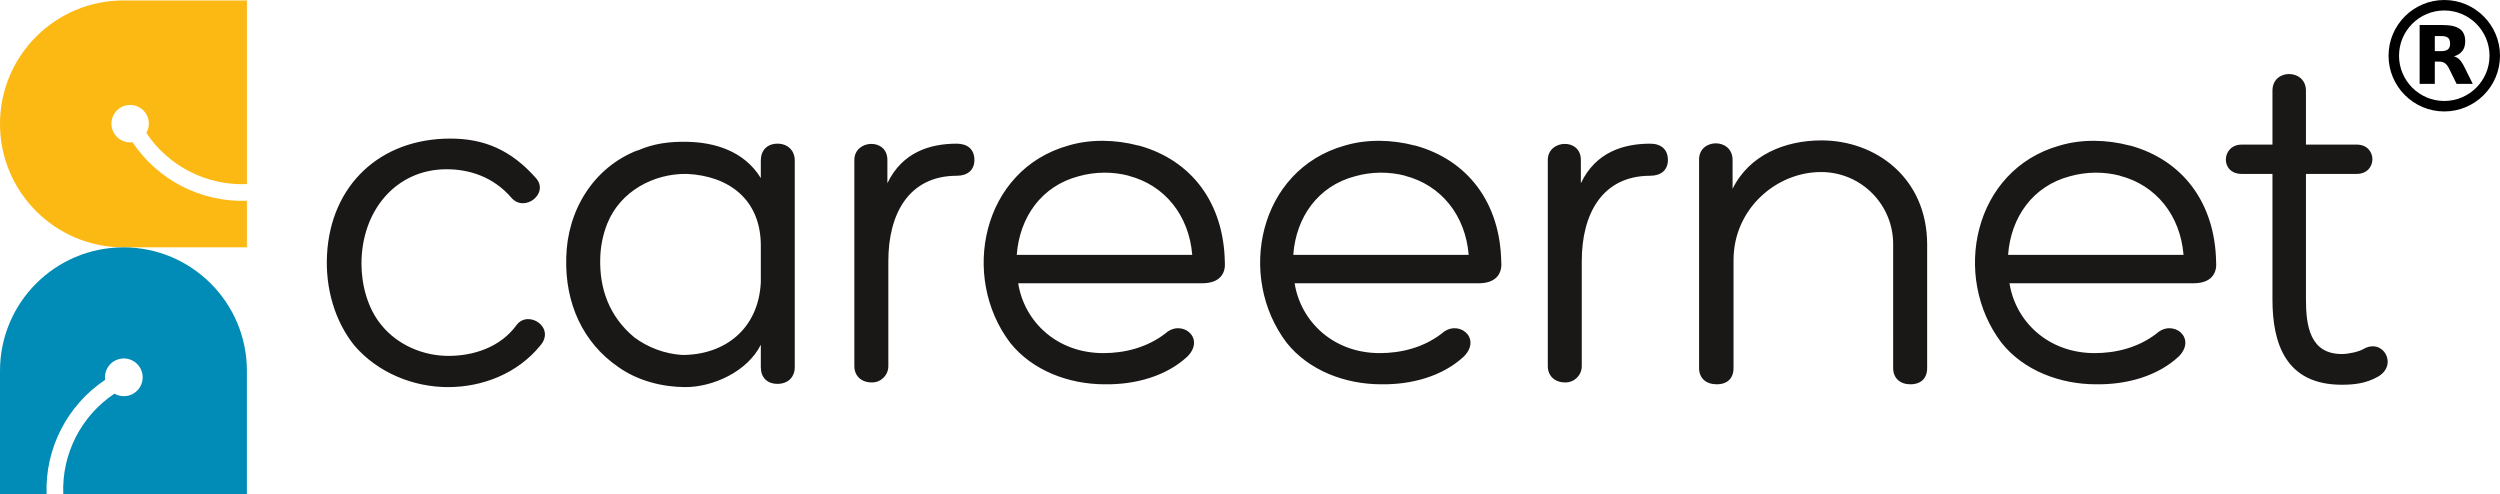
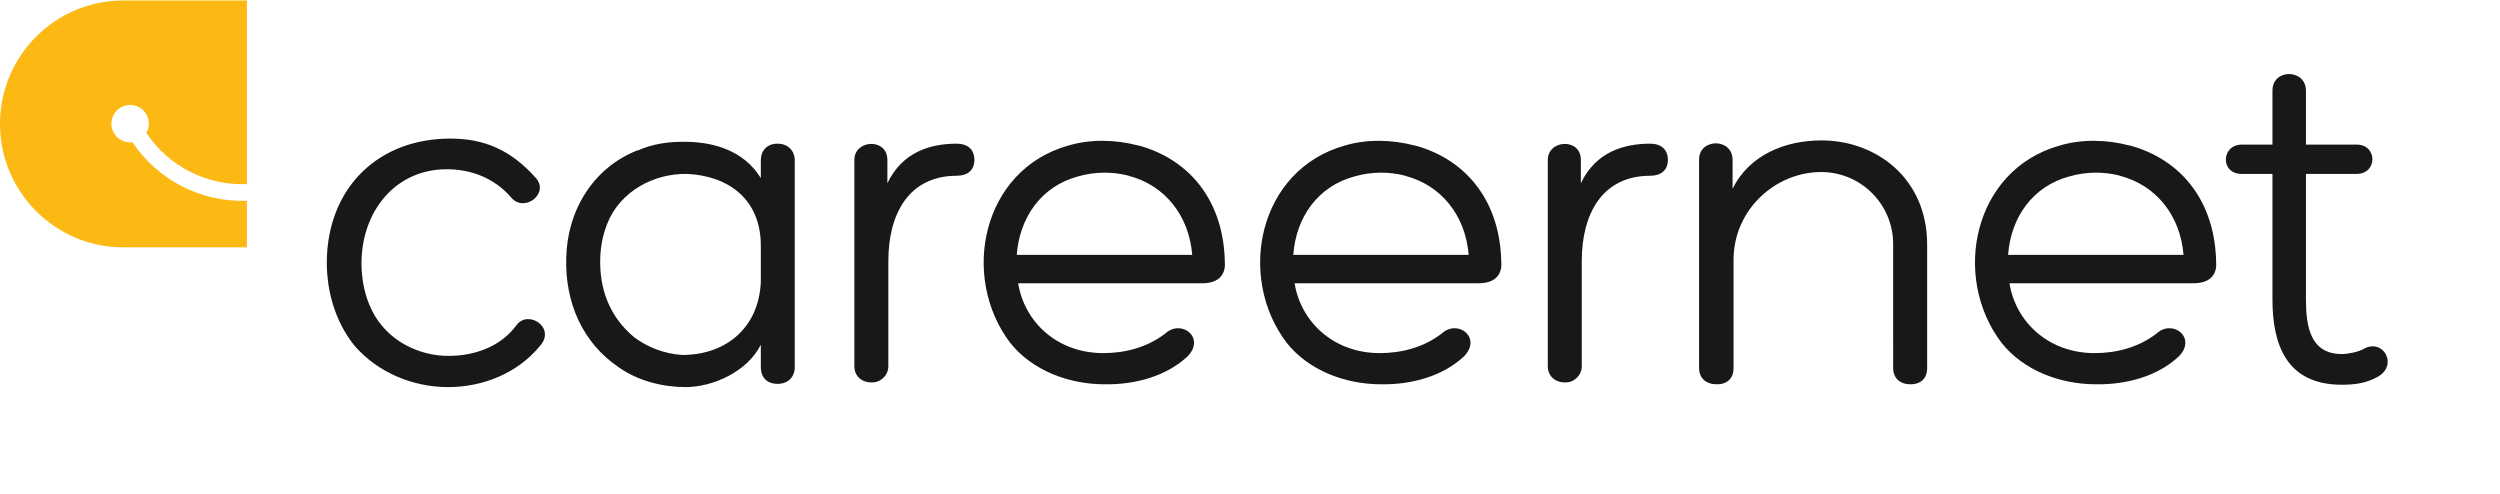
<svg xmlns="http://www.w3.org/2000/svg" id="Layer_1" data-name="Layer 1" viewBox="0 0 1142 225.774">
  <defs>
    <style>
      .cls-1 {
        fill: #008cb6;
      }

      .cls-2 {
        fill: #1a1717;
      }

      .cls-3 {
        fill: #fcb813;
      }
    </style>
  </defs>
  <path class="cls-2" d="M204.01,77.315c-23.151,0-38.89,18.919-38.89,43.166,0,9.558,2.769,20.408,9.148,28.057,7.422,9.139,19.14,14.034,30.606,14.034,11.275,0,23.604-3.821,31.048-14.034,5.306-7.233,18.076,1.053,10.844,9.36-10.411,12.76-26.373,18.93-42.091,18.93-15.961,0-32.101-6.602-42.744-18.93-8.929-11.054-13.392-26.163-12.54-41.682,1.708-31.457,24.015-52.913,56.336-52.913,15.308,0,27.636,5.084,39.107,18.055,6.192,7.024-5.306,15.938-11.255,8.927-8.092-9.359-18.913-12.972-29.569-12.972ZM291.194,68.809c7.024-3.18,14.666-4.242,22.764-4.021,12.106.199,25.941,4.021,33.584,16.572v-8.086c0-4.461,2.769-7.644,7.653-7.644,4.674,0,7.854,3.18,7.854,7.644v94.395c0,4.685-3.18,7.677-7.854,7.677-4.885,0-7.653-2.991-7.653-7.677v-10.191c-6.159,12.328-21.909,19.35-34.437,19.35-10.213,0-21.698-2.78-30.628-9.161-16.161-11.054-24.445-29.121-23.814-49.944.433-21.489,12.328-41.26,32.747-49.124l-.216.211ZM347.542,128.988v-16.792c0-21.072-14.667-31.912-33.806-32.754-15.097-.221-30.405,7.865-36.354,22.752-1.975,5.016-3.054,10.34-3.189,15.729-.421,13.813,4.031,26.583,15.518,36.154,6.374,4.744,13.981,7.547,21.909,8.075,19.539.005,34.847-11.918,35.921-33.163l.001-.001ZM405.36,73.074c0-10.212-15.098-9.36-15.098,0v94.185c0,4.454,3.203,7.433,7.878,7.433.071.002.141.003.212.003,4.108.001,7.44-3.328,7.441-7.436v-48.055c0-21.482,9.358-38.917,31.247-38.917,4.902,0,8.068-2.55,8.068-7.214,0-4.897-3.171-7.444-8.068-7.444-12.118,0-24.867,3.821-31.679,18.067l-.002-10.622ZM520.173,66.472c24.036,6.602,38.889,26.151,39.333,53.378v-.216c.42,4.685-1.709,9.769-10.422,9.769h-83.977c2.757,17.446,17.623,31.9,38.901,31.9,9.777,0,19.981-2.548,28.278-8.94,7.422-6.79,18.488,1.927,10.202,10.424-9.77,9.138-24.035,12.971-37.837,12.76-16.582,0-33.173-6.392-43.178-18.931-22.941-30.184-12.959-79.077,26.596-90.142,9.99-2.979,21.466-2.758,31.879,0l.224-.003ZM464.455,116.427h80.162c-1.484-18.054-12.549-31.878-29.132-36.142h.223c-7.54-1.953-15.462-1.877-22.963.222-17.003,4.463-27.005,18.719-28.291,35.92ZM646.444,66.472c24.037,6.602,38.917,26.151,39.333,53.378v-.216c.432,4.685-1.709,9.769-10.399,9.769h-83.994c2.779,17.446,17.655,31.9,38.899,31.9,9.793,0,19.994-2.548,28.286-8.94,7.444-6.79,18.488,1.927,10.19,10.424-9.777,9.138-24.025,12.971-37.826,12.76-16.592,0-33.152-6.392-43.155-18.931-22.97-30.184-12.971-79.077,26.562-90.142,9.989-2.979,21.478-2.758,31.899,0l.206-.003ZM590.763,116.427h80.129c-1.484-18.054-12.539-31.878-29.121-36.142h.211c-7.536-1.953-15.455-1.877-22.951.222-17.013,4.463-27.016,18.719-28.267,35.92ZM722.14,73.074c0-10.212-15.108-9.36-15.108,0v94.185c0,4.454,3.203,7.433,7.878,7.433.069.002.138.003.207.003,4.107,0,7.436-3.329,7.436-7.436v-48.055c0-21.482,9.359-38.917,31.267-38.917,4.875,0,8.078-2.55,8.078-7.214,0-4.897-3.203-7.444-8.078-7.444-12.138,0-24.888,3.821-31.678,18.067l-.002-10.622ZM864.791,168.101c0,4.686,3.204,7.444,7.867,7.444,4.883,0,7.665-2.758,7.665-7.444v-56.336c0-30.627-23.615-47.629-48.261-47.629-16.604,0-32.975,6.602-40.619,22.108v-13.17c0-10.213-15.307-9.992-15.307-.221v95.247c0,4.686,3.192,7.444,8.078,7.444,4.904,0,7.663-2.758,7.663-7.444v-49.324c0-23.185,19.34-40.187,39.975-40.187.112-0.0.224 0.0.335.001,18.163.158,32.759,15.01,32.602,33.173l.004,56.337ZM973.008,66.472c24.015,6.602,38.893,26.151,39.323,53.378v-.216c.43,4.685-1.694,9.769-10.412,9.769h-83.974c2.746,17.446,17.632,31.9,38.891,31.9,9.79,0,19.993-2.548,28.276-8.94,7.434-6.79,18.5,1.927,10.211,10.424-9.777,9.138-24.034,12.971-37.847,12.76-16.568,0-33.173-6.392-43.153-18.931-22.97-30.184-12.97-79.077,26.585-90.142,9.978-2.979,21.452-2.758,31.878,0l.222-.003ZM917.291,116.427h80.15c-1.494-18.054-12.54-31.878-29.121-36.142h.222c-7.54-1.953-15.461-1.877-22.962.222-17.012,4.463-27.016,18.719-28.29,35.92h0ZM1053.358,66.048v-24.653c0-10.003-15.298-10.212-15.298,0v24.656h-14.048c-9.338,0-9.98,13.392,0,13.392h14.047v57.383c0,20.214,6.16,38.922,31.681,38.922,5.726,0,11.034-.627,16.372-3.607,9.558-5.306,2.558-17.856-6.38-12.76-2.128,1.262-6.812,2.336-9.992,2.336-14.457,0-16.383-12.749-16.383-24.889v-57.389h23.174c9.581,0,9.581-13.392,0-13.392h-23.173Z" />
  <path class="cls-3" d="M112.783,91.715v21.276h-56.391C25.247,112.991,0,87.744,0,56.6S25.247.208,56.391.208h56.391v83.881c-18.335.762-35.742-8.087-45.93-23.35,1.024-1.758,1.379-3.826,1.002-5.825-.836-4.45-4.995-7.476-9.486-6.904-4.685.598-7.998,4.88-7.4,9.565s4.88,7.998,9.565,7.4c11.611,17.36,31.378,27.477,52.25,26.74Z" />
-   <path class="cls-1" d="M56.403,112.991c31.139.001,56.381,25.245,56.38,56.384v56.399H28.904c-.761-18.34,8.093-35.751,23.361-45.941,1.649.949,3.567,1.325,5.452,1.069,4.715-.639,8.02-4.979,7.382-9.694-.639-4.715-4.979-8.02-9.694-7.382-4.715.639-8.02,4.979-7.382,9.694-17.367,11.605-27.485,31.377-26.739,52.251H.001v-56.408c.005-31.139,25.253-56.378,56.391-56.372h.011Z" />
-   <path d="M1116.546,50.908c-14.035,0-25.454-11.419-25.454-25.454s11.419-25.454,25.454-25.454,25.454,11.418,25.454,25.454-11.418,25.454-25.454,25.454ZM1116.546,4.784c-11.398,0-20.67,9.273-20.67,20.67s9.273,20.67,20.67,20.67,20.67-9.273,20.67-20.67-9.273-20.67-20.67-20.67Z" />
-   <path d="M1115.139,23.369c1.433,0,2.476-.287,3.101-.834.625-.521.964-1.407.964-2.658,0-1.225-.339-2.085-.964-2.632-.625-.521-1.668-.782-3.101-.782h-2.919v6.906h2.919M1112.22,28.138v10.163h-6.932V11.434h10.58c3.544,0,6.124.599,7.766,1.798,1.668,1.173,2.476,3.049,2.476,5.629,0,1.772-.417,3.231-1.277,4.378-.86,1.121-2.137,1.98-3.883,2.502.964.234,1.798.73,2.554,1.485.756.756,1.511,1.902,2.267,3.466l3.779,7.609h-7.375l-3.283-6.671c-.651-1.329-1.329-2.267-2.006-2.736-.677-.495-1.59-.756-2.71-.756h-1.954" />
</svg>